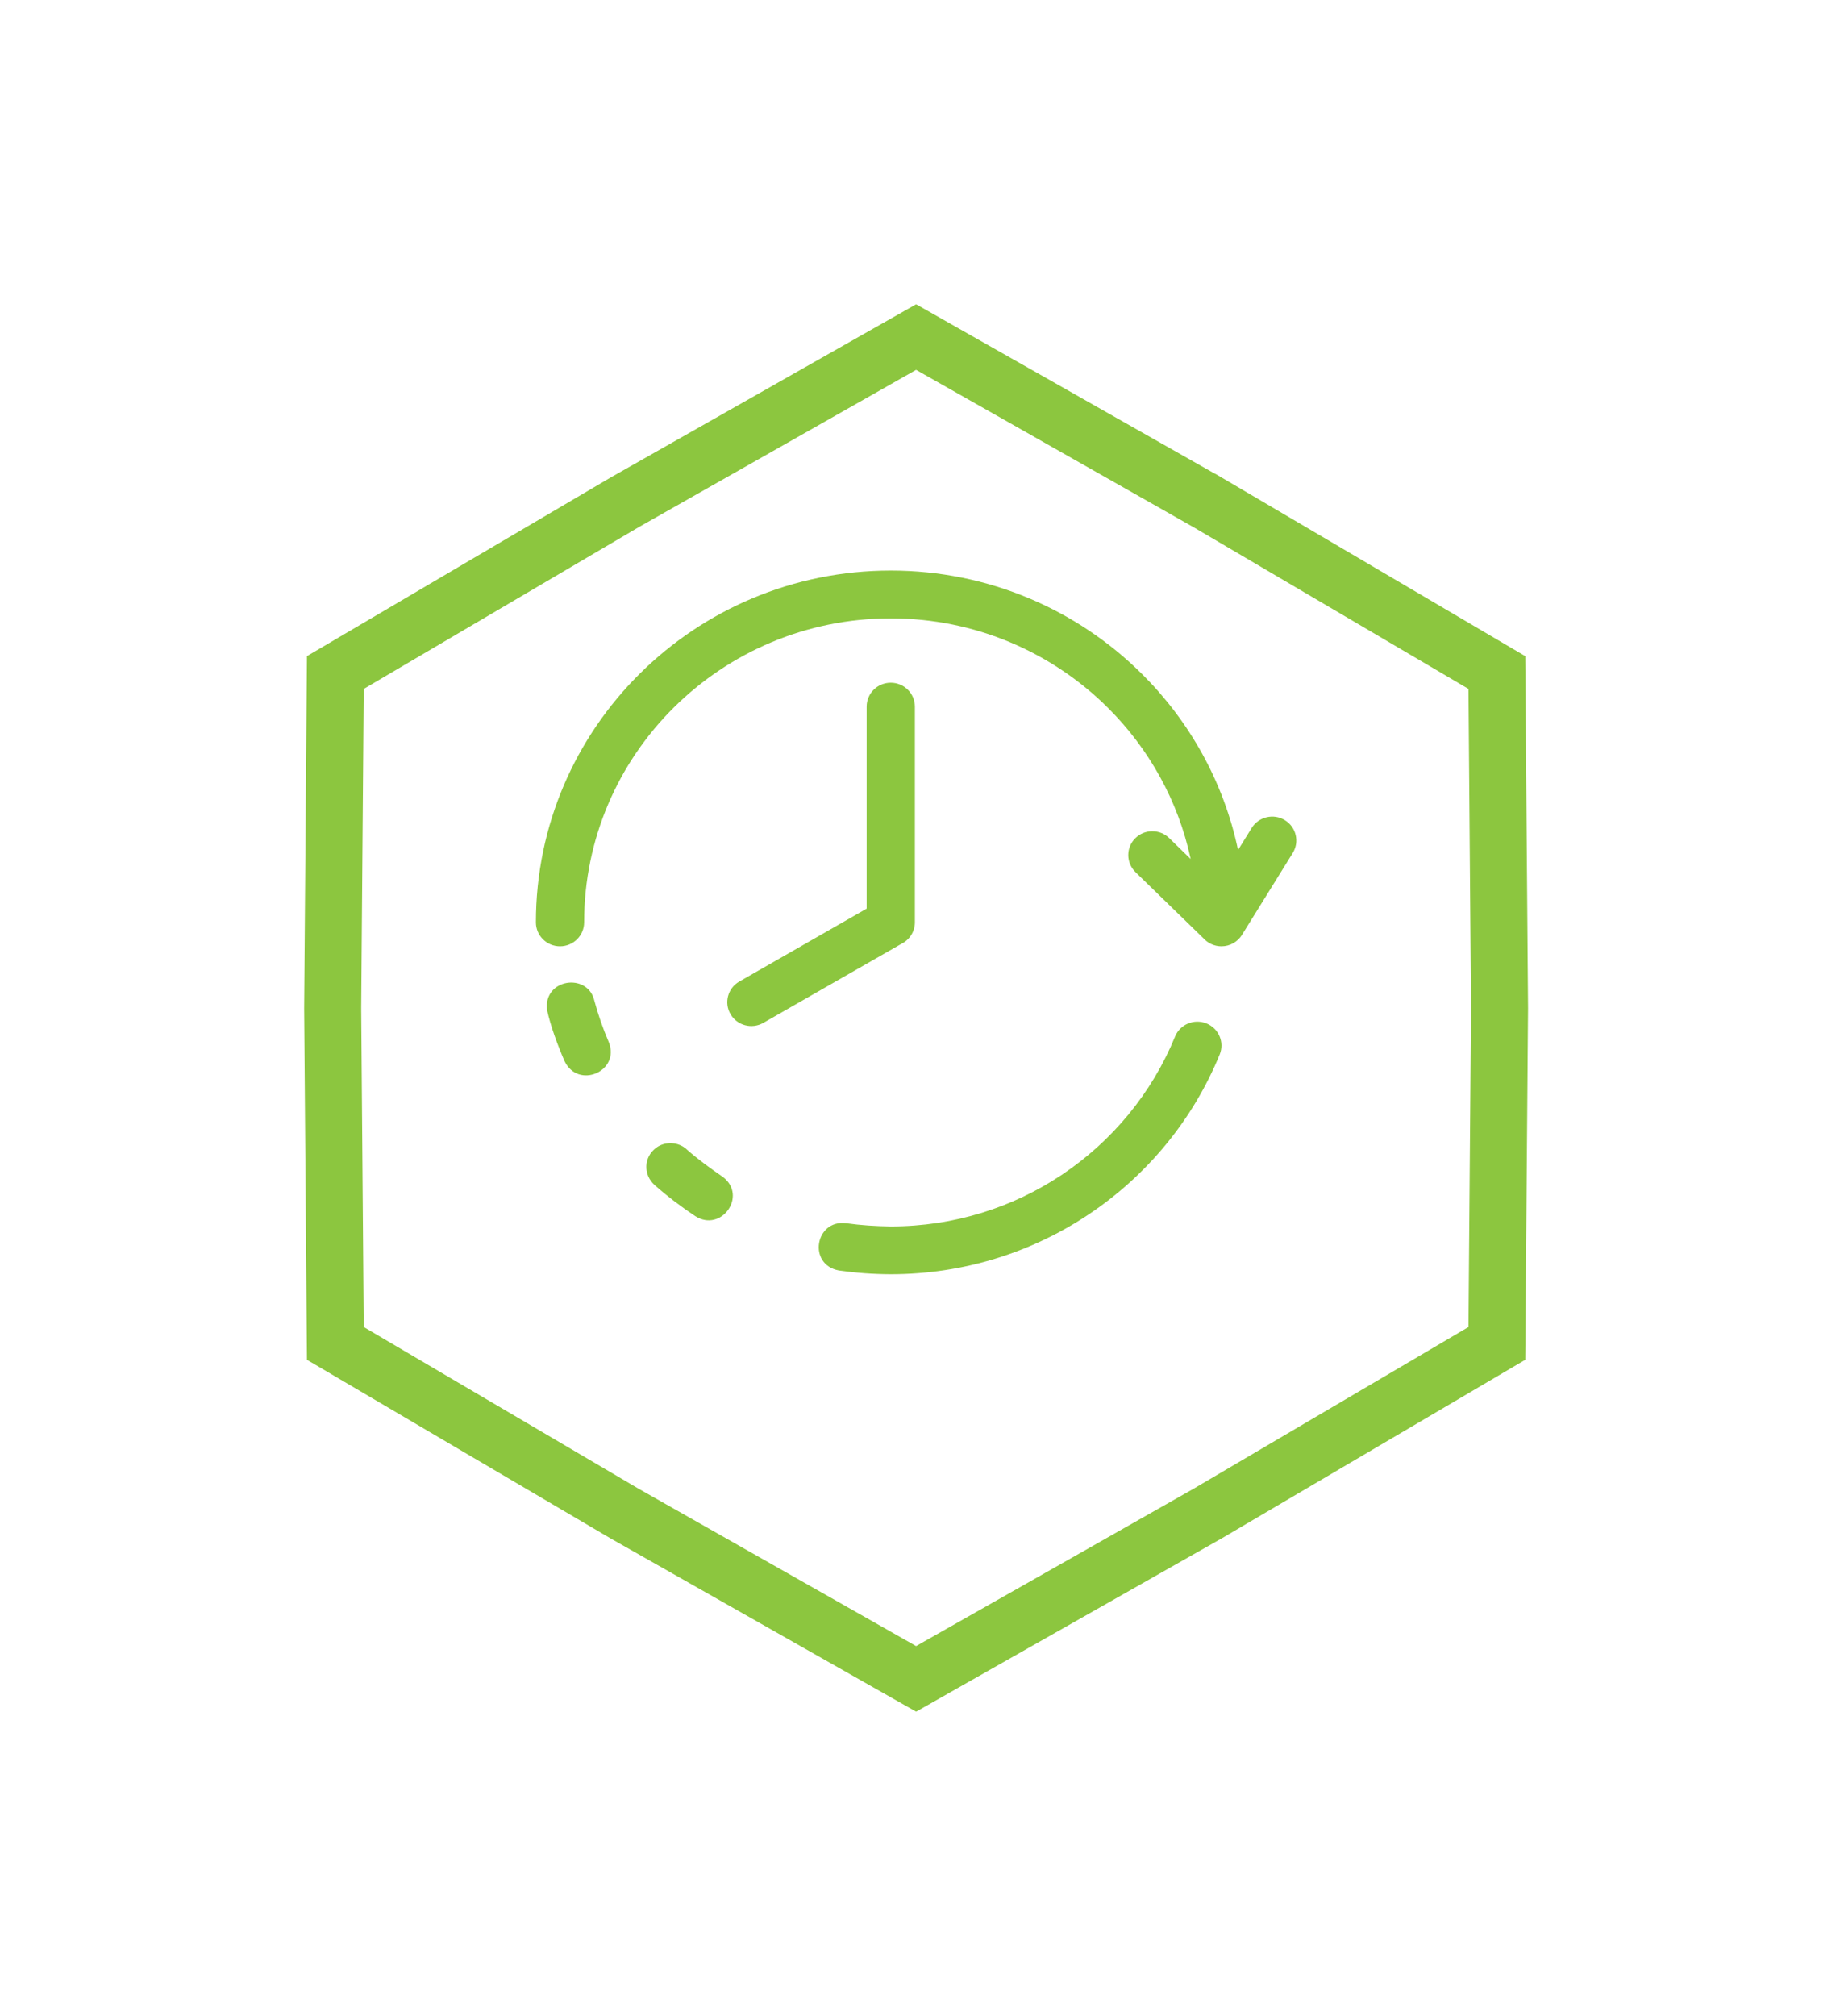
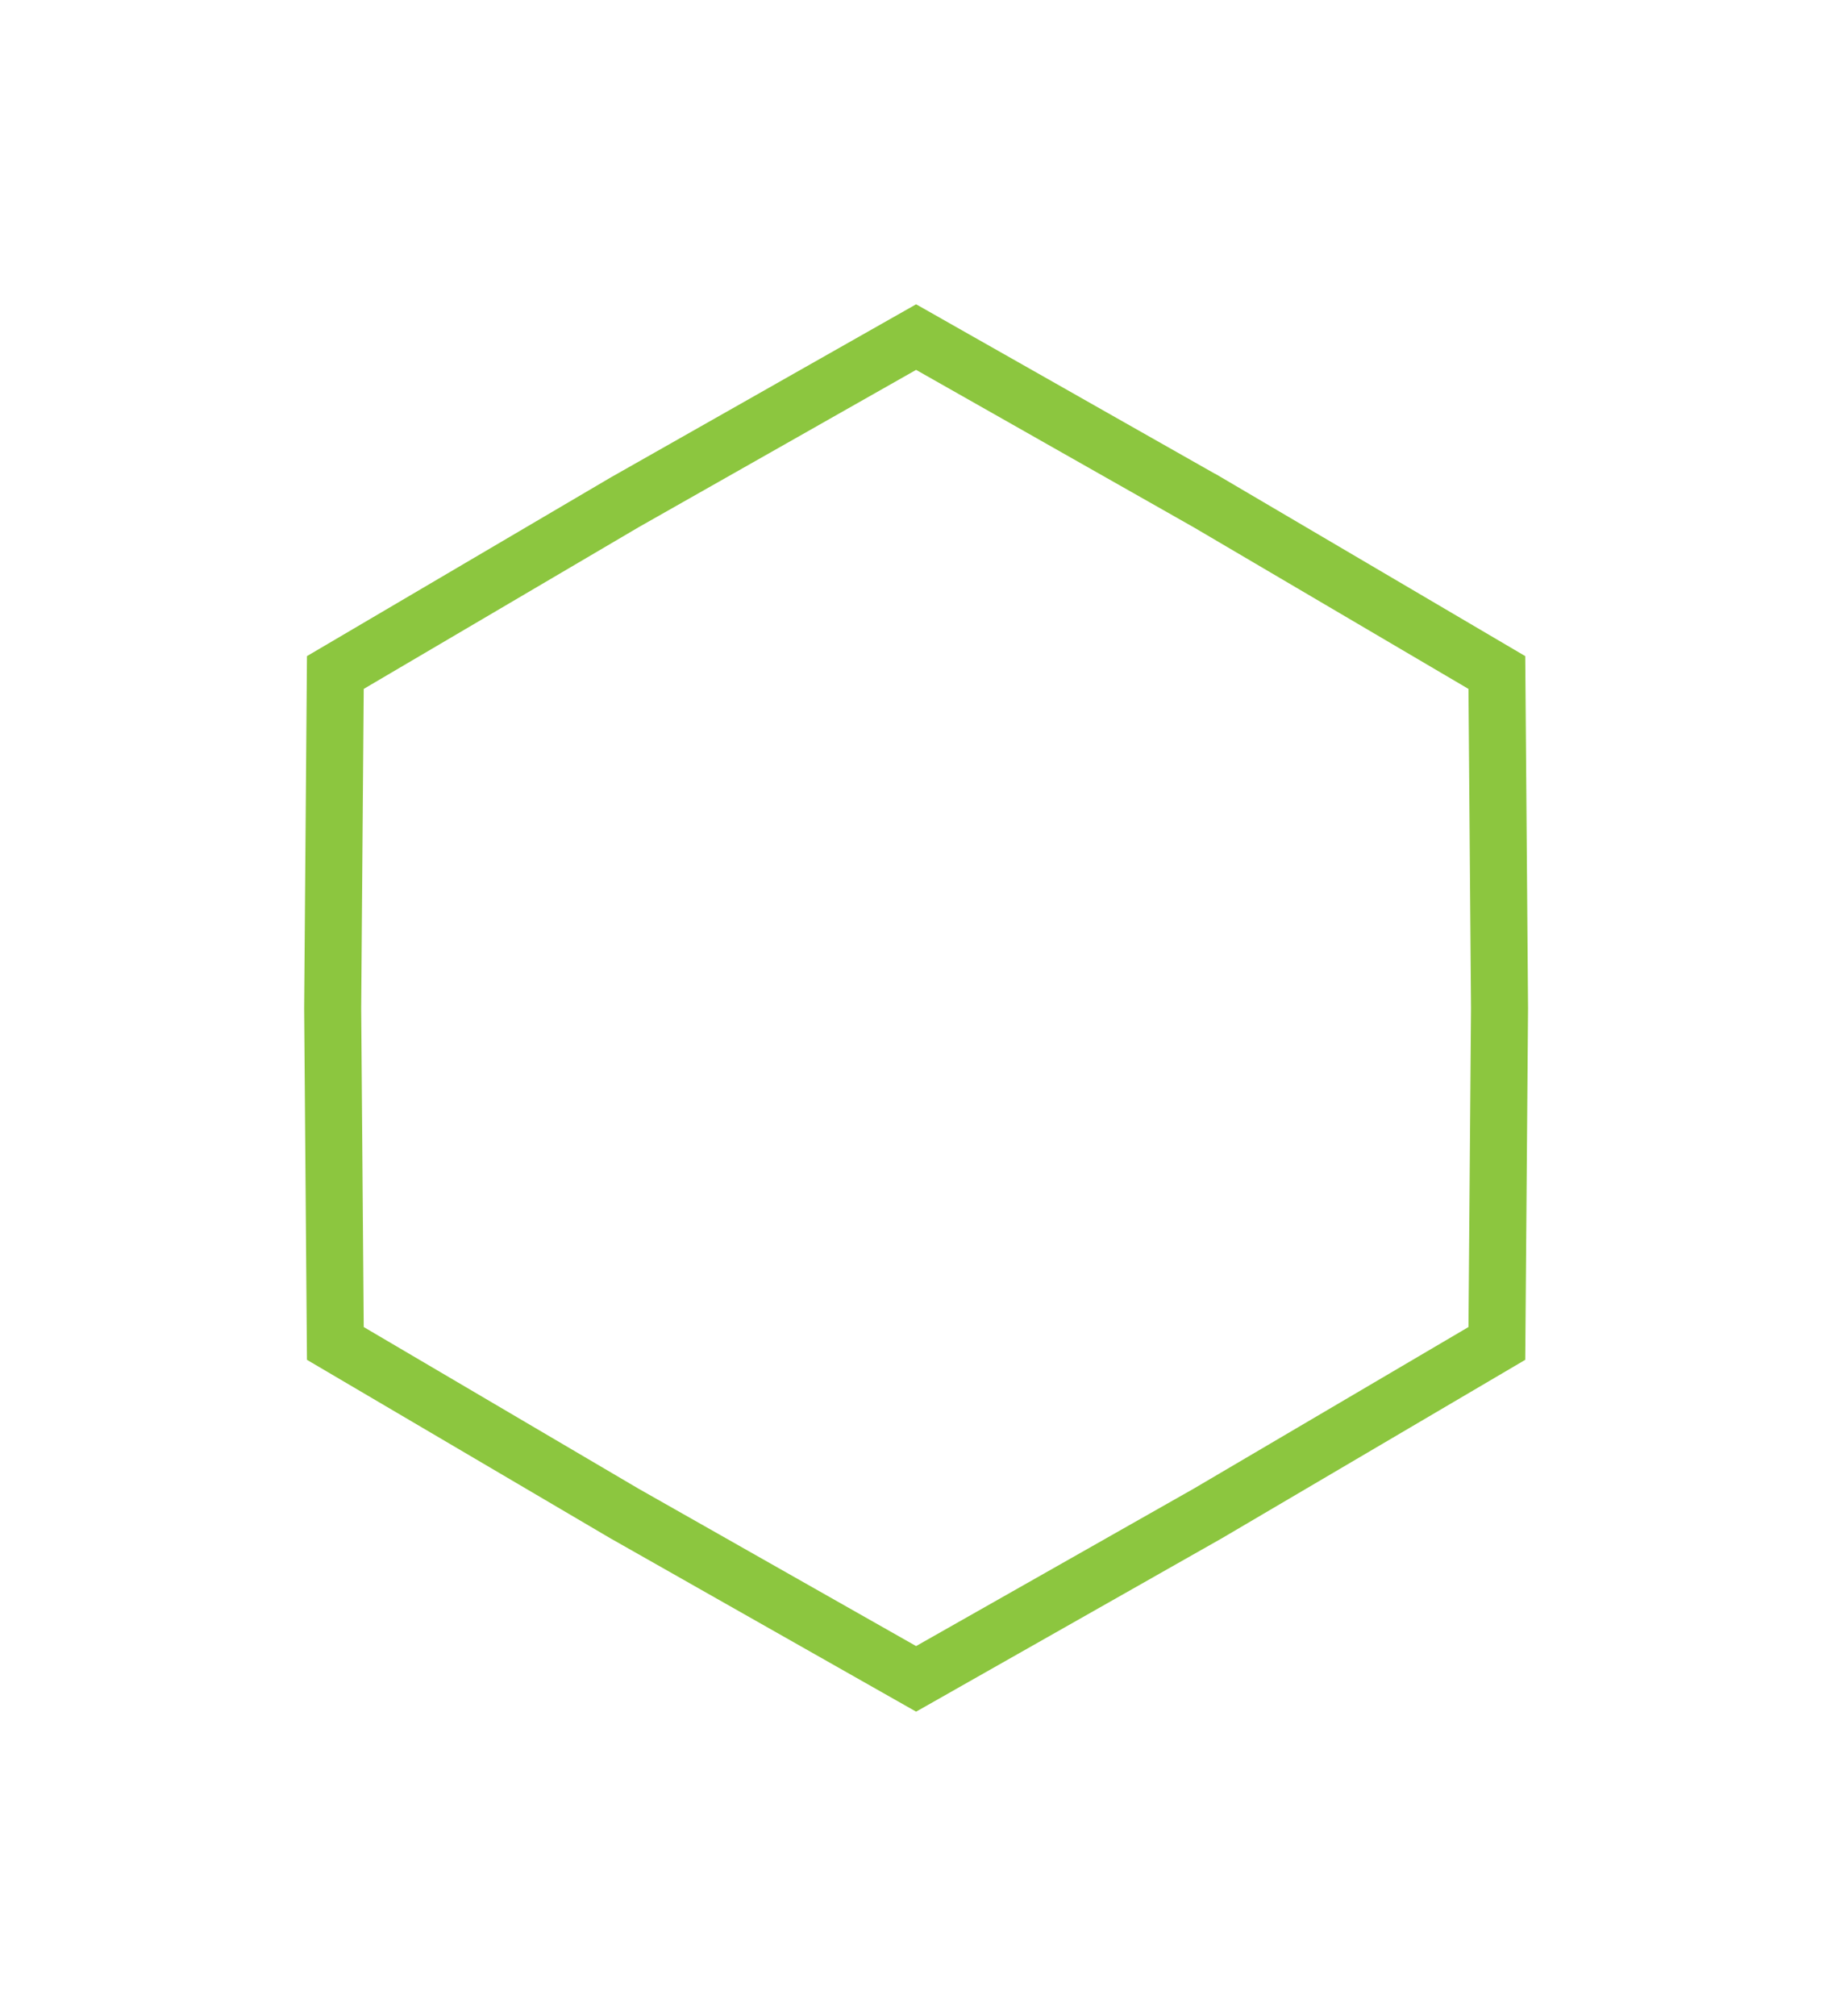
<svg xmlns="http://www.w3.org/2000/svg" width="97" height="106" viewBox="0 0 97 106" fill="none">
  <g filter="url(#filter0_d_17_662)">
-     <path d="M48.19 12L64.285 21.123L80.233 30.5L80.38 49L80.233 67.5L64.285 76.877L48.19 86L32.095 76.877L16.147 67.5L16 49L16.147 30.5L32.095 21.123L48.19 12Z" fill="white" />
    <path d="M63.524 22.416H63.525L78.739 31.361L78.88 49.012L78.739 66.638L63.529 75.581L48.19 84.275L32.85 75.581L17.64 66.638L17.5 49.012L17.64 31.361L32.855 22.416L48.19 13.724L63.524 22.416Z" stroke="#8CC63F" stroke-width="3" />
  </g>
-   <path d="M61.811 54.503C62.073 53.861 62.813 53.55 63.461 53.811C64.108 54.071 64.422 54.804 64.159 55.446C62.754 58.884 60.334 61.807 57.272 63.852C54.295 65.839 50.711 67 46.856 67C45.929 66.997 45.044 66.933 44.128 66.804C42.478 66.497 42.873 64.116 44.506 64.317C45.307 64.43 46.052 64.474 46.858 64.486H46.861C50.194 64.486 53.29 63.484 55.857 61.77C58.506 60 60.598 57.473 61.812 54.502L61.811 54.503ZM31.259 52.591C30.891 51.128 28.572 51.467 28.778 53.107C28.962 53.96 29.343 54.978 29.692 55.783C30.407 57.301 32.643 56.328 32.022 54.791C31.712 54.073 31.462 53.347 31.257 52.591H31.259ZM36.108 60.421C35.675 60.028 34.972 60.002 34.513 60.352C33.855 60.84 33.832 61.762 34.427 62.303C35.112 62.908 35.816 63.441 36.577 63.947C37.94 64.816 39.33 62.878 38.03 61.888C37.34 61.41 36.737 60.979 36.106 60.421L36.108 60.421ZM45.588 37.153C45.588 36.459 46.156 35.896 46.856 35.896C47.556 35.896 48.125 36.459 48.125 37.153V48.499C48.125 48.995 47.834 49.424 47.414 49.629L40.156 53.782C39.551 54.129 38.777 53.924 38.427 53.325C38.077 52.726 38.283 51.958 38.888 51.611L45.588 47.777L45.588 37.153ZM59.728 45.854C59.231 45.369 59.224 44.574 59.713 44.081C60.202 43.588 61.005 43.582 61.502 44.066L62.633 45.168C61.974 42.09 60.423 39.34 58.26 37.196C55.342 34.304 51.309 32.514 46.856 32.514C42.402 32.514 38.369 34.304 35.45 37.196C32.532 40.089 30.727 44.086 30.727 48.5C30.727 49.194 30.159 49.757 29.458 49.757C28.758 49.757 28.19 49.194 28.19 48.5C28.19 43.391 30.279 38.765 33.657 35.419C37.034 32.071 41.701 30 46.856 30C52.011 30 56.677 32.071 60.053 35.419C62.569 37.912 64.369 41.112 65.125 44.694L65.842 43.536C66.209 42.945 66.99 42.76 67.586 43.124C68.182 43.487 68.369 44.261 68.002 44.852L65.351 49.125L65.337 49.151L65.332 49.157C65.109 49.516 64.707 49.757 64.251 49.757C63.873 49.757 63.533 49.591 63.3 49.331L59.726 45.854L59.728 45.854Z" fill="#8CC63F" />
  <defs>
    <filter id="filter0_d_17_662" x="0" y="0" width="96.38" height="106" filterUnits="userSpaceOnUse" color-interpolation-filters="sRGB">
      <feFlood flood-opacity="0" result="BackgroundImageFix" />
      <feColorMatrix in="SourceAlpha" type="matrix" values="0 0 0 0 0 0 0 0 0 0 0 0 0 0 0 0 0 0 127 0" result="hardAlpha" />
      <feOffset dy="4" />
      <feGaussianBlur stdDeviation="8" />
      <feComposite in2="hardAlpha" operator="out" />
      <feColorMatrix type="matrix" values="0 0 0 0 0.549 0 0 0 0 0.776 0 0 0 0 0.247 0 0 0 0.1 0" />
      <feBlend mode="normal" in2="BackgroundImageFix" result="effect1_dropShadow_17_662" />
      <feBlend mode="normal" in="SourceGraphic" in2="effect1_dropShadow_17_662" result="shape" />
    </filter>
  </defs>
</svg>